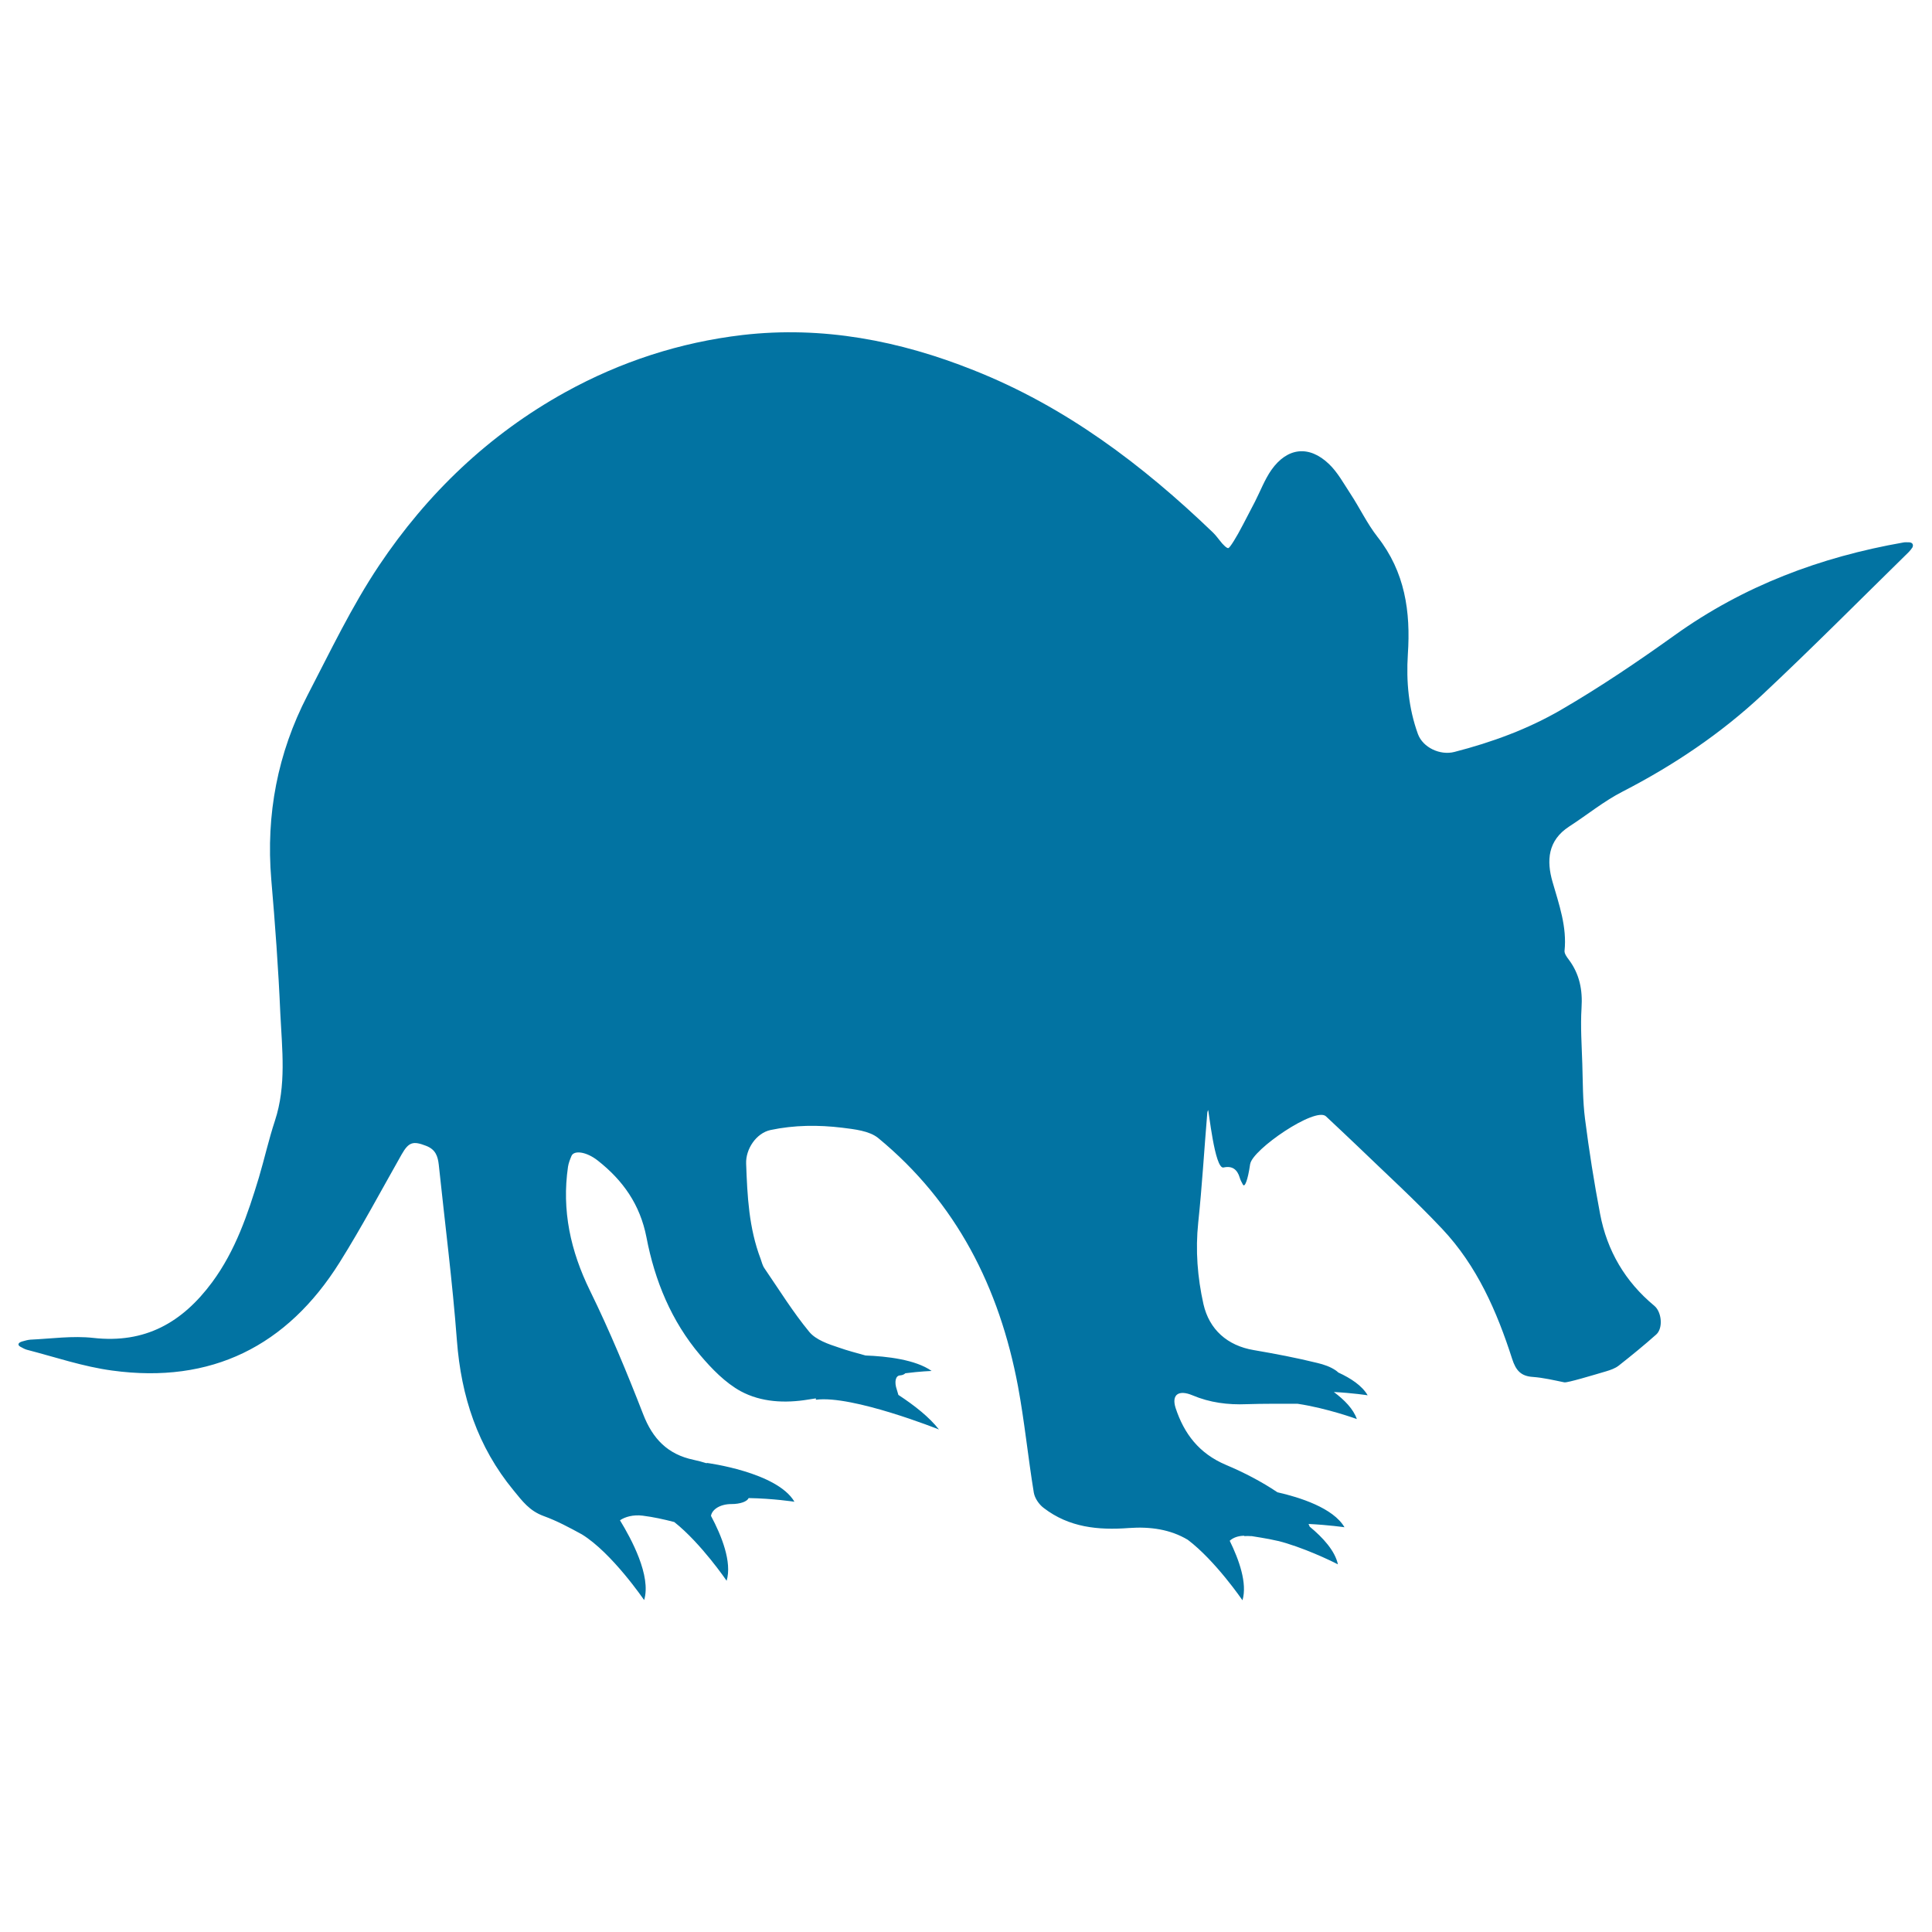
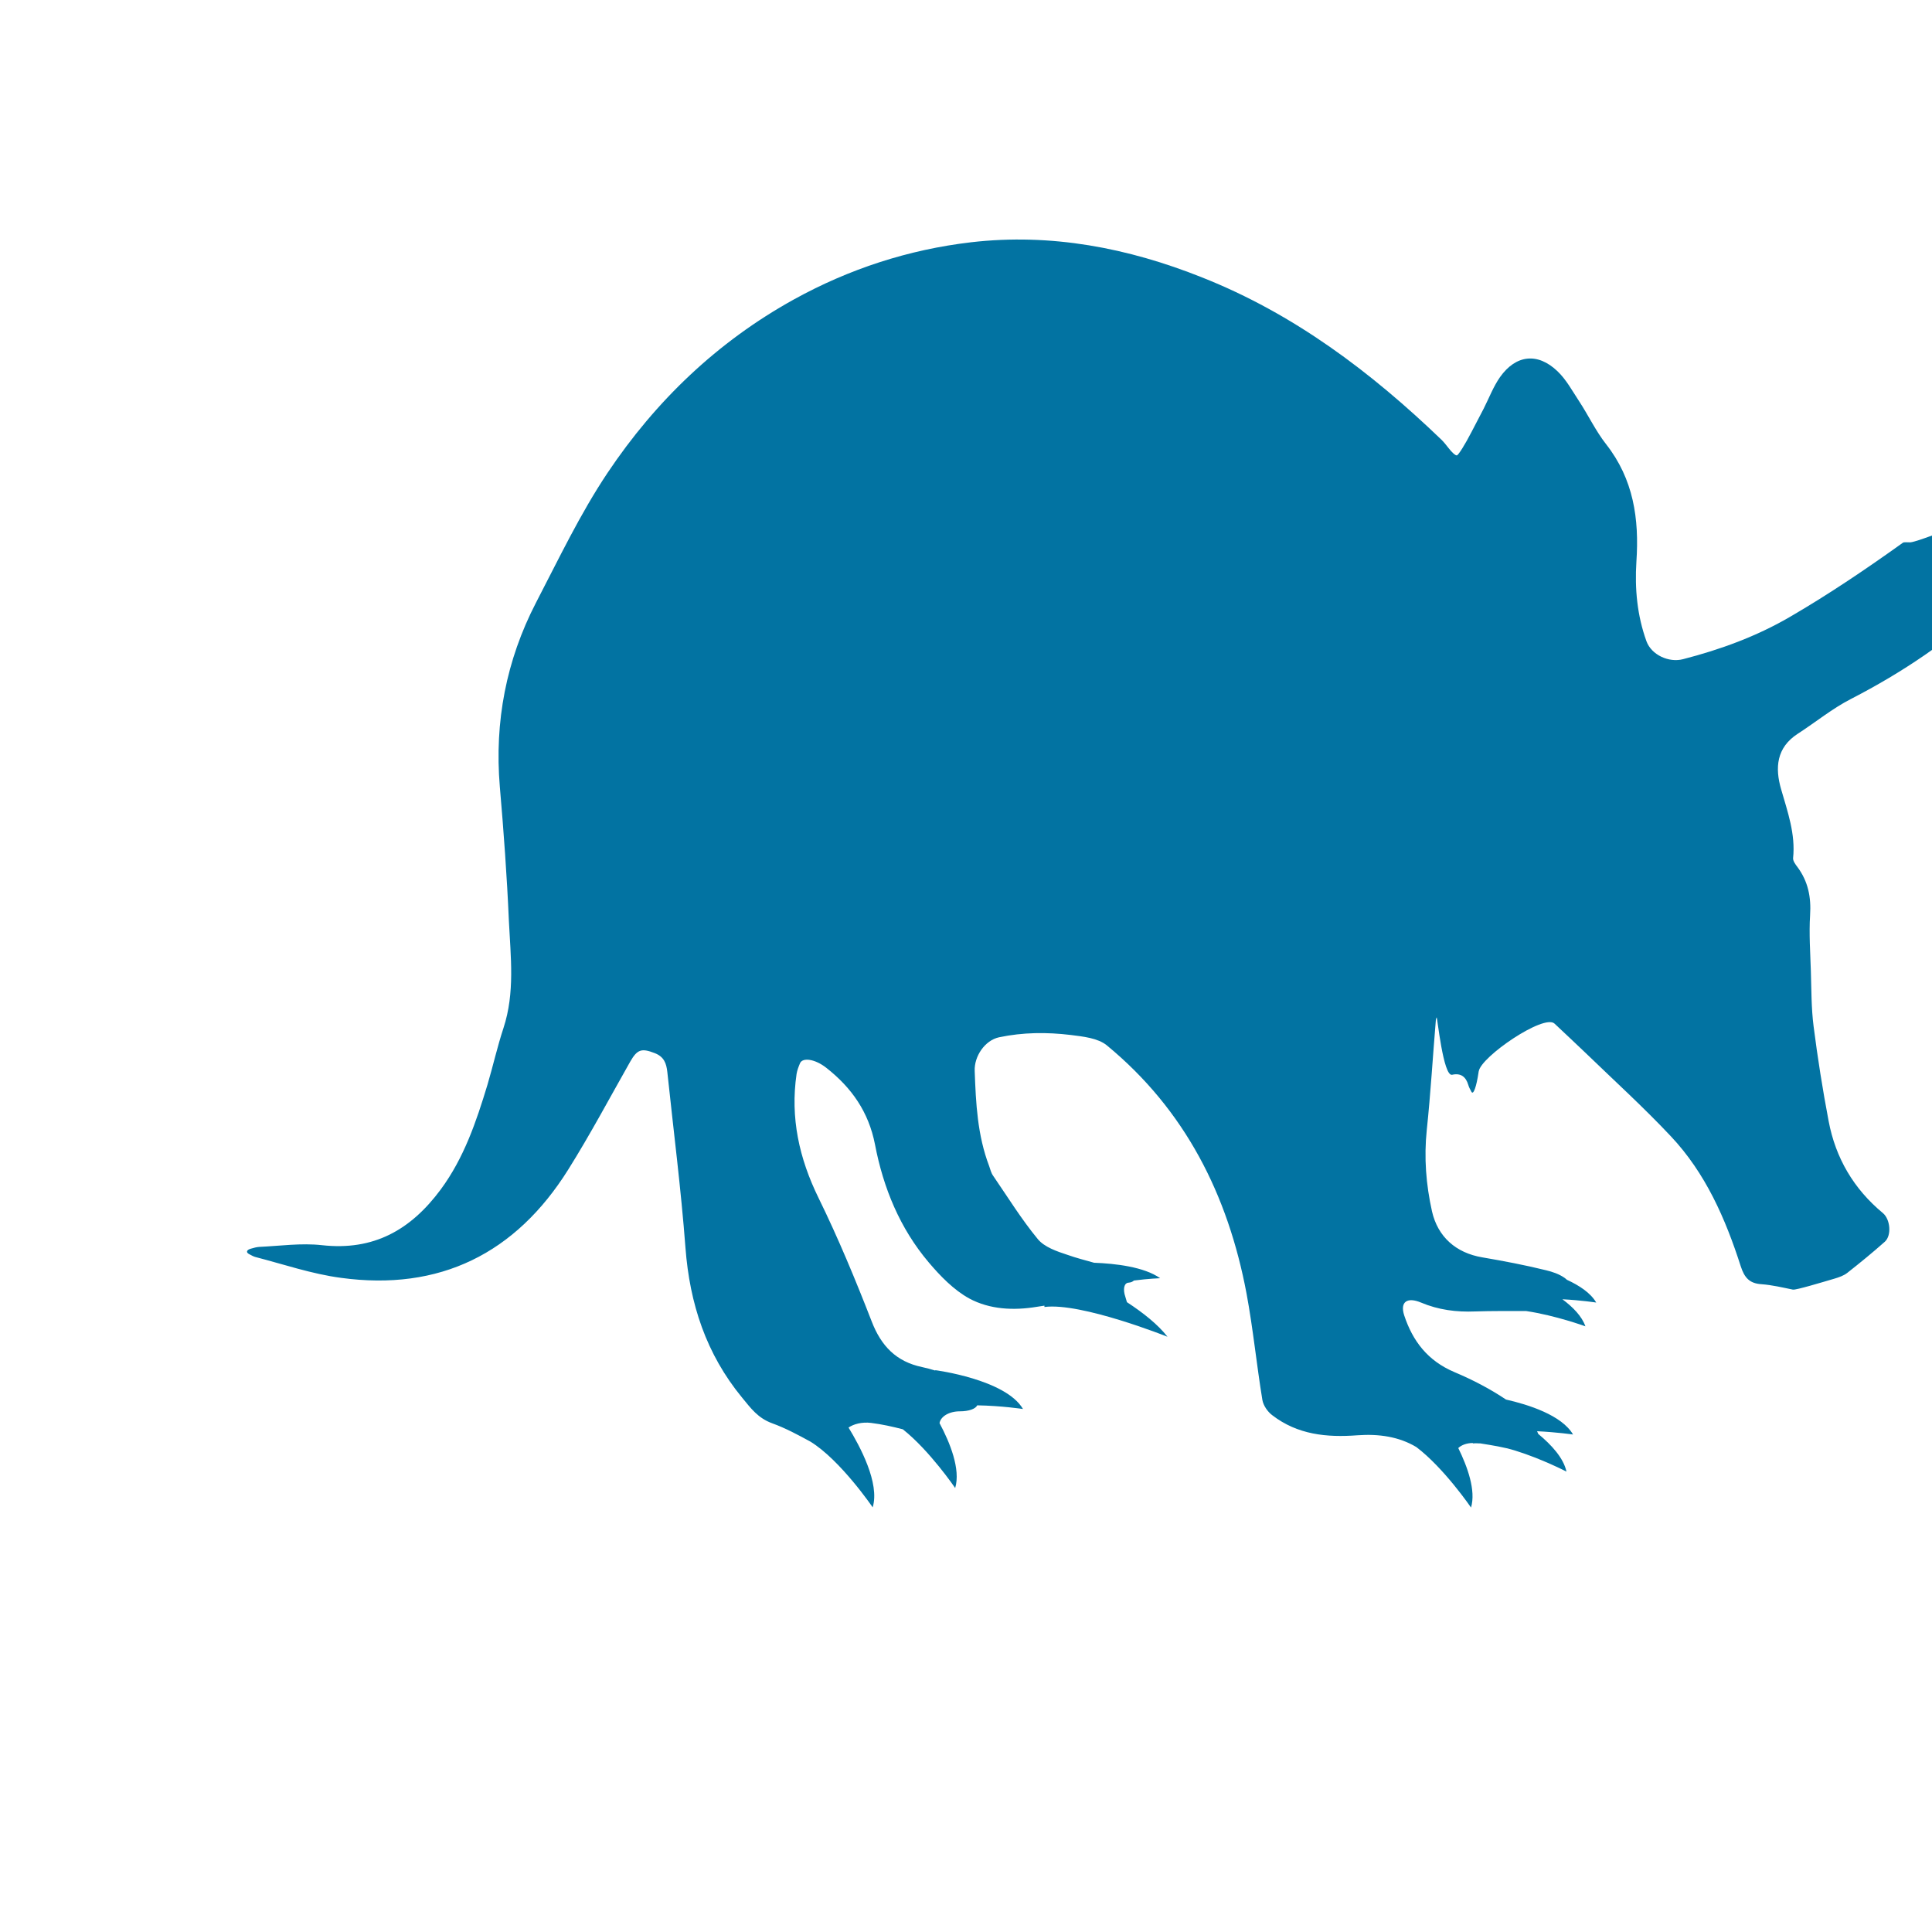
<svg xmlns="http://www.w3.org/2000/svg" viewBox="0 0 1000 1000" style="fill:#0273a2">
  <title>Ant Eater Shape SVG icon</title>
  <g>
    <g>
-       <path d="M988.2,280.7c-1.2,0-2.2-0.1-3.1,0.1c-42.8,7.5-82.6,22.4-118.3,48c-19,13.6-38.5,26.8-58.8,38.6c-17.2,10-35.8,16.8-55.2,21.8c-7.3,1.9-16.3-2.2-18.9-9.3c-4.8-13.3-6.1-27.1-5.2-41.2c1.5-22.2-1.5-42.7-15.7-60.8c-5.4-6.9-9.2-15-14-22.3c-3.5-5.3-6.6-11.1-11.1-15.4c-10.3-9.9-21.6-8.6-29.8,3c-3.5,5-5.7,10.9-8.5,16.4c-2.1,4-4.1,7.9-6.2,11.9c-3.4,6.6-6.8,12-7.6,12.2c-0.7,0.2-2.7-1.6-4.5-4c-1.1-1.4-2.2-2.8-3.4-4c-36.5-35.1-76.5-65.3-124-84.1c-38.3-15.3-78.2-23-119.6-18.2c-32.4,3.8-63.1,13.8-91.7,29.6c-39.6,21.9-71.5,52.5-96.4,89.7c-14.2,21.2-25.3,44.6-37.1,67.3c-15.4,29.8-21.5,61.6-18.7,95.1c2,23.2,3.7,46.4,4.7,69.6c0.9,18.5,3.2,37.1-2.8,55.4c-3.2,9.7-5.4,19.6-8.3,29.4c-5.8,19.1-12.1,37.8-24.2,54.2c-15.5,20.9-34.7,31.8-61.5,28.8c-10.7-1.2-21.7,0.4-32.5,0.9c-1.3,0.1-2.5,0.4-4.2,0.9c-2.3,0.6-2.7,1.9-1,2.8c1.3,0.7,2.2,1.2,3.2,1.5c14.7,3.8,29.3,8.8,44.3,10.8c51.2,7,90.5-12.6,117.7-56c11.4-18.2,21.5-37.2,32.1-55.9c3.7-6.5,6-7,12.7-4.4c4.9,1.9,6,5.4,6.5,9.7c3.2,30.4,7.1,60.7,9.4,91.1c2.2,28.9,10.7,54.9,29.3,77.5c4.6,5.6,8.2,10.6,15.6,13.3c6.9,2.5,13.4,6,19.8,9.5c15.6,9.6,32.2,34,32.2,34c3.8-12.5-6.7-31.8-12.5-41.3c2.6-1.8,6.9-3,11.7-2.4c5.6,0.7,11,1.9,16.4,3.3c13.9,11,27.1,30.4,27.1,30.4c2.9-9.7-2.7-23.5-8.1-33.6c0.6-3.5,5-6.1,10.5-6.1c4.7,0,8.2-1.3,9-3.1c12.6,0.2,23.7,1.9,23.7,1.9c-9-15.4-45.4-20.1-45.4-20.1l0,0.2c-2.2-0.7-4.5-1.3-6.8-1.8c-13.4-2.8-21.2-10.9-26.1-23.6c-8.4-21.6-17.3-43.1-27.5-63.9c-10.1-20.6-14.7-41.6-11.4-64.2c0.3-1.9,1-3.7,1.8-5.6c1.3-3,7.6-2.3,13.6,2.4c13.1,10.3,21.9,22.8,25.2,39.7c4.3,22.5,12.9,43.4,27.8,61c6,7.1,13,14.3,21,18.7c10.6,5.7,22.9,6.3,35,4.3c1.3-0.2,2.6-0.4,3.9-0.6l0,0.7c18.9-2.5,63.7,15.4,63.7,15.4c-5-6.4-12.6-12.4-21-17.9c-0.2-0.8-0.5-1.8-0.8-2.7c-1.4-4-0.7-7.3,1.7-7.4c1.2-0.1,2.1-0.5,2.7-1.1c7.7-1,13.6-1.2,13.6-1.2c-8.3-5.9-23.3-7.6-34.2-8c-4.6-1.3-9.3-2.5-13.8-4.1c-5.5-1.8-11.9-4-15.3-8.1c-8.5-10.3-15.6-21.8-23.2-32.9c-1-1.4-1.4-3.2-2-4.9c-6.1-16-6.9-32.6-7.5-49.3c-0.3-7.5,5.2-15.8,12.6-17.4c12.3-2.6,24.7-2.7,37.1-1.2c6.4,0.8,14,1.6,18.6,5.3c40.6,33.4,62.8,77.5,72.4,128.5c3.4,18.3,5.2,36.8,8.2,55.1c0.5,2.9,2.7,6.1,5.1,7.9c13.1,10.1,28.2,11.6,44.1,10.4c11.1-0.8,21.5,0.7,30.5,6.1c14.3,10.8,28.3,31.3,28.3,31.3c2.6-8.8-1.8-21-6.6-30.8c1.7-1.6,4.4-2.6,7.6-2.6l-0.1,0.2c1.1-0.1,2.2-0.1,3.4,0c0.2,0,0.3,0,0.5,0c6.2,1,12.2,1.9,18,3.7c13.9,4.3,26.6,10.9,26.6,10.9c-1.5-7-7.7-13.8-14.6-19.5c-0.2-0.4-0.4-0.9-0.6-1.4c10.4,0.5,18.6,1.7,18.6,1.7c-5.8-10-23.2-15.5-34.7-18.1c-8.2-5.5-17.2-10.2-26.7-14.2c-13.9-5.9-21.6-16.1-26-29.4c-2.3-7.2,1.8-9.5,8.7-6.6c9,3.8,18.3,5,28.1,4.6c8.7-0.3,17.5-0.2,26.4-0.2c15.3,2.3,30.6,7.9,30.6,7.9c-1.8-5.2-6.4-9.9-11.9-14c9.8,0.5,17.5,1.7,17.5,1.7c-2.9-5-8.7-8.8-15.2-11.8c-0.4-0.3-0.7-0.7-1.2-1c-2.9-2-6.2-3.1-9.5-3.9c-10.9-2.7-22-4.8-33.1-6.7c-13.6-2.3-23-10.6-26-23.8c-3.1-13.9-4.2-27.9-2.7-42.2c2-18.9,3.1-37.9,4.7-56.9c0-0.4,0.2-0.8,0.4-1.3c0.3-0.7,3.4,30.7,8,29.7c4.4-1,7.1,0.9,8.4,5.3c0.3,1.1,0.9,2.2,1.6,3.5c1,1.9,2.6-2.6,3.7-10.1c0-0.2,0-0.3,0.1-0.5c1.1-7.5,33.7-29.8,39.2-24.7c5.5,5.2,10.8,10.1,16,15.1c14.8,14.3,30.1,28.2,44.2,43.2c18,19.1,28.3,42.7,36.2,67.3c1.9,5.9,4.5,8.9,10.7,9.3c5.5,0.4,10.9,1.7,16.3,2.8c1.6,0.3,15.1-3.8,21.6-5.7c2.3-0.7,4.7-1.5,6.6-3c6.6-5.2,13.1-10.5,19.4-16.1c3.6-3.3,2.8-11.6-1-14.8c-15.1-12.5-24.5-28.5-28.1-47.6c-3.1-16.3-5.7-32.7-7.8-49.2c-1.2-9.4-1.1-18.9-1.4-28.4c-0.3-9.7-1-19.4-0.4-29c0.6-9.3-1-17.5-6.6-25c-1-1.3-2.3-3.1-2.2-4.5c1.3-12.5-2.8-23.9-6.2-35.7c-3.2-11-2.5-21.5,8.6-28.7c9.3-6,17.9-13.1,27.7-18.1c26.4-13.6,50.8-30,72.4-50.2c25.7-24.1,50.5-49.1,75.7-73.8c0.7-0.7,1.2-1.4,1.9-2.4C990.5,281.9,989.9,280.8,988.2,280.7z" />
+       <path d="M988.2,280.7c-1.2,0-2.2-0.1-3.1,0.1c-19,13.6-38.5,26.8-58.8,38.6c-17.2,10-35.8,16.8-55.2,21.8c-7.3,1.9-16.3-2.2-18.9-9.3c-4.8-13.3-6.1-27.1-5.2-41.2c1.5-22.2-1.5-42.7-15.7-60.8c-5.4-6.9-9.2-15-14-22.3c-3.5-5.3-6.6-11.1-11.1-15.4c-10.3-9.9-21.6-8.6-29.8,3c-3.5,5-5.7,10.9-8.5,16.4c-2.1,4-4.1,7.9-6.2,11.9c-3.4,6.6-6.8,12-7.6,12.2c-0.7,0.2-2.7-1.6-4.5-4c-1.1-1.4-2.2-2.8-3.4-4c-36.5-35.1-76.5-65.3-124-84.1c-38.3-15.3-78.2-23-119.6-18.2c-32.4,3.8-63.1,13.8-91.7,29.6c-39.6,21.9-71.5,52.5-96.4,89.7c-14.2,21.2-25.3,44.6-37.1,67.3c-15.4,29.8-21.5,61.6-18.7,95.1c2,23.2,3.7,46.4,4.7,69.6c0.9,18.5,3.2,37.1-2.8,55.4c-3.2,9.7-5.4,19.6-8.3,29.4c-5.8,19.1-12.1,37.8-24.2,54.2c-15.5,20.9-34.7,31.8-61.5,28.8c-10.7-1.2-21.7,0.4-32.5,0.9c-1.3,0.1-2.5,0.4-4.2,0.9c-2.3,0.6-2.7,1.9-1,2.8c1.3,0.7,2.2,1.2,3.2,1.5c14.7,3.8,29.3,8.8,44.3,10.8c51.2,7,90.5-12.6,117.7-56c11.4-18.2,21.5-37.2,32.1-55.9c3.7-6.5,6-7,12.7-4.4c4.9,1.9,6,5.4,6.5,9.7c3.2,30.4,7.1,60.7,9.4,91.1c2.2,28.9,10.7,54.9,29.3,77.5c4.6,5.6,8.2,10.6,15.6,13.3c6.9,2.5,13.4,6,19.8,9.5c15.6,9.6,32.2,34,32.2,34c3.8-12.5-6.7-31.8-12.5-41.3c2.6-1.8,6.9-3,11.7-2.4c5.6,0.7,11,1.9,16.4,3.3c13.9,11,27.1,30.4,27.1,30.4c2.9-9.7-2.7-23.5-8.1-33.6c0.6-3.5,5-6.1,10.5-6.1c4.7,0,8.2-1.3,9-3.1c12.6,0.2,23.7,1.9,23.7,1.9c-9-15.4-45.4-20.1-45.4-20.1l0,0.2c-2.2-0.7-4.5-1.3-6.8-1.8c-13.4-2.8-21.2-10.9-26.1-23.6c-8.4-21.6-17.3-43.1-27.5-63.9c-10.1-20.6-14.7-41.6-11.4-64.2c0.3-1.9,1-3.7,1.8-5.6c1.3-3,7.6-2.3,13.6,2.4c13.1,10.3,21.9,22.8,25.2,39.7c4.3,22.5,12.9,43.4,27.8,61c6,7.1,13,14.3,21,18.7c10.6,5.7,22.9,6.3,35,4.3c1.3-0.2,2.6-0.4,3.9-0.6l0,0.7c18.9-2.5,63.7,15.4,63.7,15.4c-5-6.4-12.6-12.4-21-17.9c-0.2-0.8-0.5-1.8-0.8-2.7c-1.4-4-0.7-7.3,1.7-7.4c1.2-0.1,2.1-0.5,2.7-1.1c7.7-1,13.6-1.2,13.6-1.2c-8.3-5.9-23.3-7.6-34.2-8c-4.6-1.3-9.3-2.5-13.8-4.1c-5.5-1.8-11.9-4-15.3-8.1c-8.5-10.3-15.6-21.8-23.2-32.9c-1-1.4-1.4-3.2-2-4.9c-6.1-16-6.9-32.6-7.5-49.3c-0.3-7.5,5.2-15.8,12.6-17.4c12.3-2.6,24.7-2.7,37.1-1.2c6.4,0.8,14,1.6,18.6,5.3c40.6,33.4,62.8,77.5,72.4,128.5c3.4,18.3,5.2,36.8,8.2,55.1c0.5,2.9,2.7,6.1,5.1,7.9c13.1,10.1,28.2,11.6,44.1,10.4c11.1-0.8,21.5,0.7,30.5,6.1c14.3,10.8,28.3,31.3,28.3,31.3c2.6-8.8-1.8-21-6.6-30.8c1.7-1.6,4.4-2.6,7.6-2.6l-0.1,0.2c1.1-0.1,2.2-0.1,3.4,0c0.2,0,0.3,0,0.5,0c6.2,1,12.2,1.9,18,3.7c13.9,4.3,26.6,10.9,26.6,10.9c-1.5-7-7.7-13.8-14.6-19.5c-0.2-0.4-0.4-0.9-0.6-1.4c10.4,0.5,18.6,1.7,18.6,1.7c-5.8-10-23.2-15.5-34.7-18.1c-8.2-5.5-17.2-10.2-26.7-14.2c-13.9-5.9-21.6-16.1-26-29.4c-2.3-7.2,1.8-9.5,8.7-6.6c9,3.8,18.3,5,28.1,4.6c8.7-0.3,17.5-0.2,26.4-0.2c15.3,2.3,30.6,7.9,30.6,7.9c-1.8-5.2-6.4-9.9-11.9-14c9.8,0.5,17.5,1.7,17.5,1.7c-2.9-5-8.7-8.8-15.2-11.8c-0.4-0.3-0.7-0.7-1.2-1c-2.9-2-6.2-3.1-9.5-3.9c-10.9-2.7-22-4.8-33.1-6.7c-13.6-2.3-23-10.6-26-23.8c-3.1-13.9-4.2-27.9-2.7-42.2c2-18.9,3.1-37.9,4.7-56.9c0-0.4,0.2-0.8,0.4-1.3c0.3-0.7,3.4,30.7,8,29.7c4.4-1,7.1,0.9,8.4,5.3c0.3,1.1,0.9,2.2,1.6,3.5c1,1.9,2.6-2.6,3.7-10.1c0-0.2,0-0.3,0.1-0.5c1.1-7.5,33.7-29.8,39.2-24.7c5.5,5.2,10.8,10.1,16,15.1c14.8,14.3,30.1,28.2,44.2,43.2c18,19.1,28.3,42.7,36.2,67.3c1.9,5.9,4.5,8.9,10.7,9.3c5.5,0.4,10.9,1.7,16.3,2.8c1.6,0.3,15.1-3.8,21.6-5.7c2.3-0.7,4.7-1.5,6.6-3c6.6-5.2,13.1-10.5,19.4-16.1c3.6-3.3,2.8-11.6-1-14.8c-15.1-12.5-24.5-28.5-28.1-47.6c-3.1-16.3-5.7-32.7-7.8-49.2c-1.2-9.4-1.1-18.9-1.4-28.4c-0.3-9.7-1-19.4-0.4-29c0.6-9.3-1-17.5-6.6-25c-1-1.3-2.3-3.1-2.2-4.5c1.3-12.5-2.8-23.9-6.2-35.7c-3.2-11-2.5-21.5,8.6-28.7c9.3-6,17.9-13.1,27.7-18.1c26.4-13.6,50.8-30,72.4-50.2c25.7-24.1,50.5-49.1,75.7-73.8c0.7-0.7,1.2-1.4,1.9-2.4C990.5,281.9,989.9,280.8,988.2,280.7z" />
    </g>
  </g>
</svg>